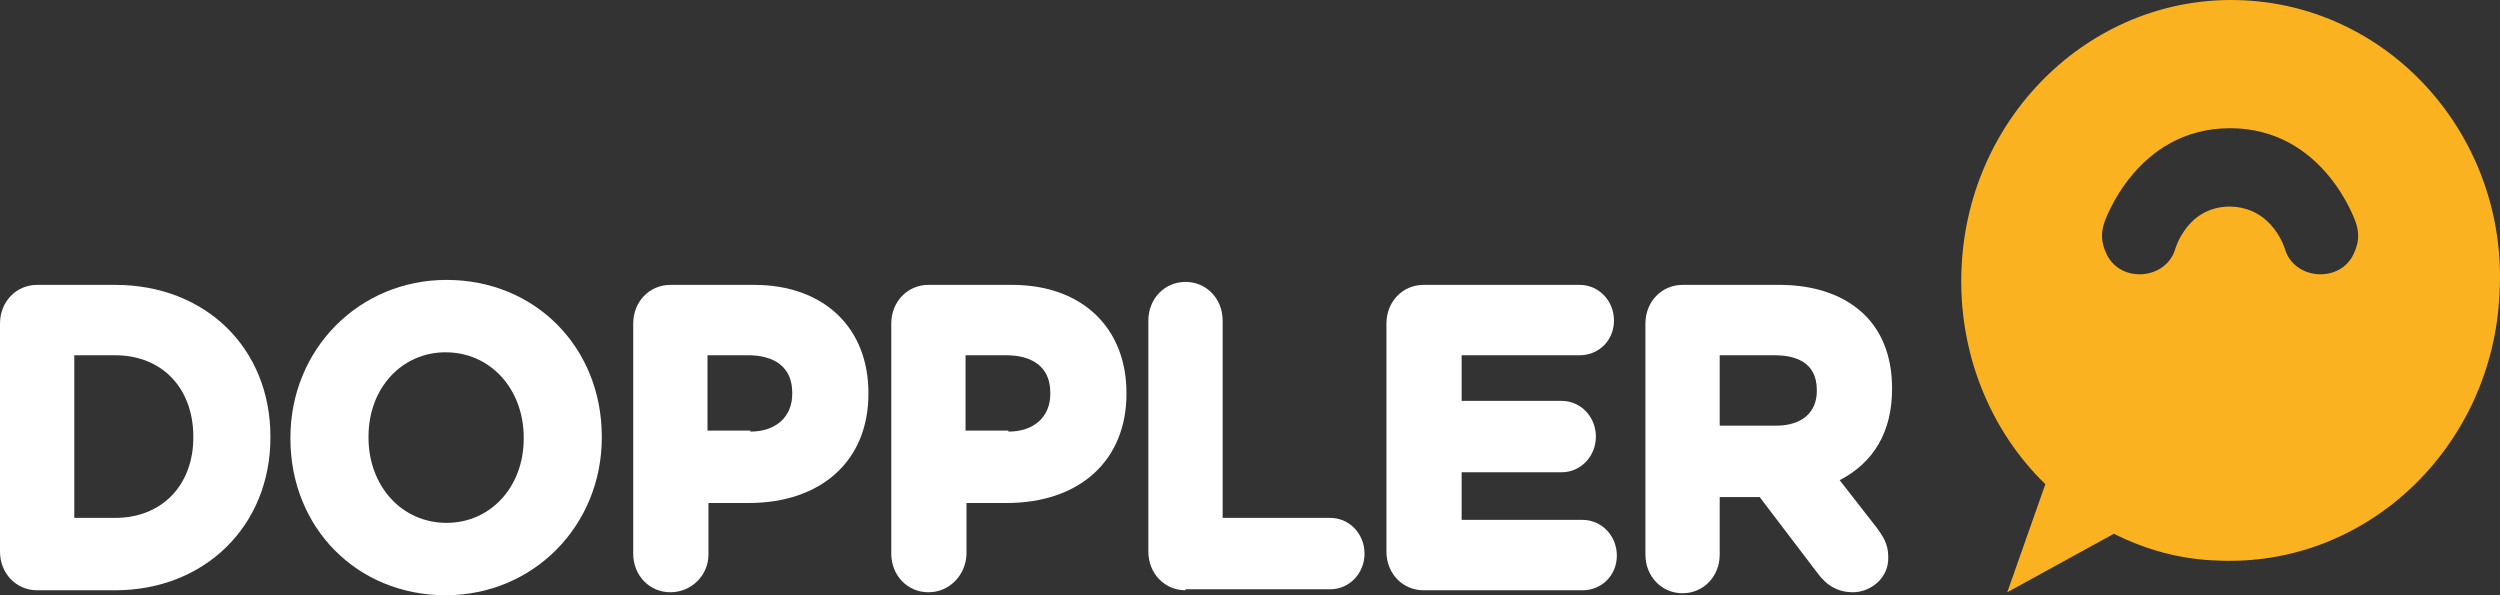
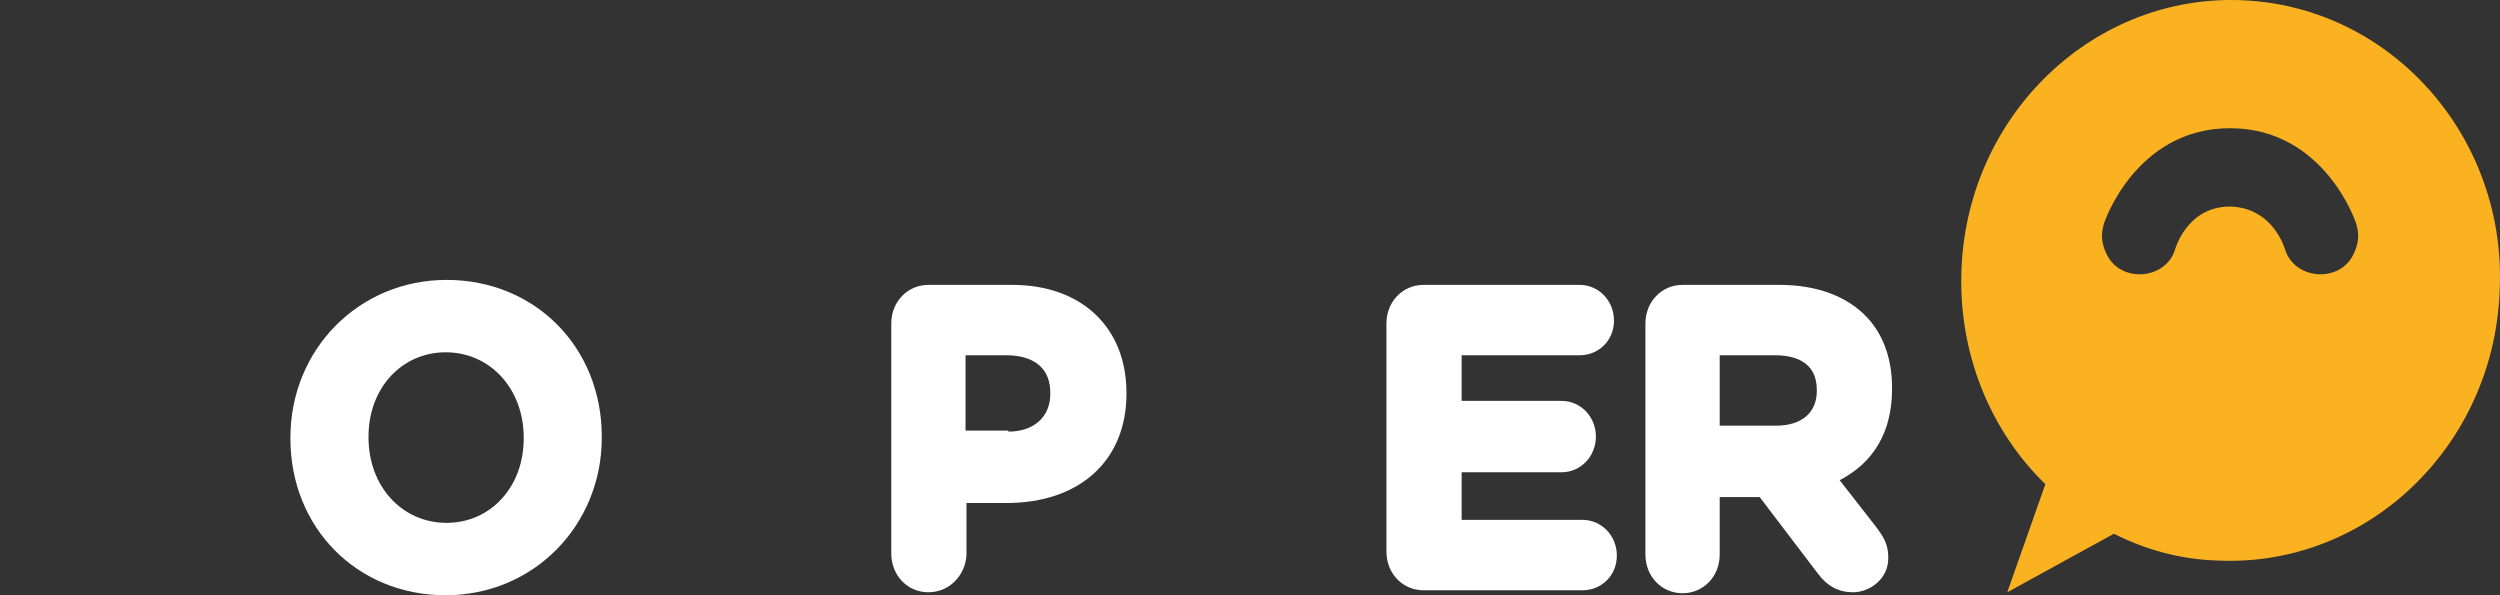
<svg xmlns="http://www.w3.org/2000/svg" width="84" height="20" viewBox="0 0 84 20" fill="none">
  <rect x="0" y="0" width="84" height="20" fill="#333333" stroke="none" />
  <path fill-rule="evenodd" clip-rule="evenodd" d="M65.908 9.005C66.132 3.808 70.387 -0.224 75.379 0.01C80.402 0.243 84.273 4.674 83.985 9.838C83.761 15.036 79.506 19.067 74.515 18.834C73.267 18.801 72.083 18.467 71.027 17.934L67.444 19.9L68.724 16.268C66.868 14.469 65.78 11.837 65.908 9.005ZM76.786 8.406C77.106 9.372 78.514 9.505 79.026 8.639C79.346 8.072 79.218 7.673 79.154 7.473C79.154 7.473 78.098 4.308 74.93 4.308C71.763 4.308 70.707 7.473 70.707 7.473C70.643 7.673 70.515 8.072 70.835 8.639C71.347 9.505 72.755 9.372 73.075 8.406C73.075 8.406 73.459 6.94 74.93 6.94C76.402 6.973 76.786 8.406 76.786 8.406Z" fill="#FAB221" />
-   <path fill-rule="evenodd" clip-rule="evenodd" d="M0 18.534C0 19.267 0.544 19.833 1.248 19.833H3.871C6.879 19.833 9.086 17.668 9.086 14.702V14.669C9.086 11.704 6.911 9.572 3.871 9.572H1.248C0.544 9.572 0 10.138 0 10.871V18.534ZM6.495 14.702C6.495 16.302 5.439 17.401 3.871 17.401H2.496V11.937H3.871C5.439 11.937 6.495 13.037 6.495 14.669V14.702Z" fill="white" />
  <path fill-rule="evenodd" clip-rule="evenodd" d="M9.758 14.736C9.758 17.734 11.998 20 14.973 20C17.917 20 20.22 17.668 20.22 14.703V14.669C20.22 11.671 17.981 9.405 15.005 9.405C12.062 9.405 9.758 11.737 9.758 14.703V14.736ZM12.382 14.669C12.382 13.037 13.502 11.837 14.973 11.837C16.477 11.837 17.597 13.07 17.597 14.703V14.736C17.597 16.368 16.477 17.568 15.005 17.568C13.502 17.568 12.382 16.335 12.382 14.703V14.669Z" fill="white" />
-   <path fill-rule="evenodd" clip-rule="evenodd" d="M21.276 18.601C21.276 19.334 21.82 19.9 22.524 19.9C23.228 19.9 23.804 19.334 23.804 18.634V16.901H25.148C27.611 16.901 29.179 15.469 29.179 13.236V13.203C29.179 11.004 27.675 9.572 25.34 9.572H22.524C21.82 9.572 21.276 10.138 21.276 10.871V18.601ZM26.619 13.236C26.619 14.003 26.075 14.502 25.212 14.502V14.469H23.772V11.937H25.148C25.691 11.937 26.619 12.104 26.619 13.203V13.236Z" fill="white" />
  <path fill-rule="evenodd" clip-rule="evenodd" d="M29.947 18.601C29.947 19.334 30.491 19.9 31.194 19.9C31.898 19.9 32.442 19.334 32.474 18.634V16.901H33.818C36.282 16.901 37.849 15.469 37.849 13.236V13.203C37.849 11.004 36.346 9.572 34.01 9.572H31.194C30.491 9.572 29.947 10.138 29.947 10.871V18.601ZM35.29 13.236C35.29 14.003 34.746 14.502 33.882 14.502V14.469H32.442V11.937H33.818C34.362 11.937 35.29 12.104 35.29 13.203V13.236Z" fill="white" />
-   <path fill-rule="evenodd" clip-rule="evenodd" d="M39.833 19.833C39.129 19.833 38.585 19.267 38.585 18.534V10.771C38.585 10.038 39.129 9.472 39.833 9.472C40.537 9.472 41.081 10.038 41.081 10.771V17.401H44.696C45.336 17.401 45.848 17.934 45.848 18.601C45.848 19.267 45.336 19.8 44.696 19.8H39.833V19.833Z" fill="white" />
  <path fill-rule="evenodd" clip-rule="evenodd" d="M47.831 19.833C47.127 19.833 46.584 19.267 46.584 18.534V10.871C46.584 10.138 47.127 9.572 47.831 9.572H53.078C53.718 9.572 54.23 10.105 54.23 10.771C54.23 11.437 53.718 11.937 53.078 11.937H49.111V13.47H52.471C53.111 13.47 53.622 14.003 53.622 14.669C53.622 15.335 53.111 15.868 52.471 15.868H49.111V17.468H53.174C53.814 17.468 54.326 18.001 54.326 18.667C54.326 19.334 53.814 19.833 53.174 19.833H47.831Z" fill="white" />
  <path fill-rule="evenodd" clip-rule="evenodd" d="M61.077 19.267C61.397 19.7 61.781 19.9 62.261 19.9C62.837 19.9 63.477 19.433 63.445 18.701C63.445 18.267 63.253 18.001 63.061 17.734L61.813 16.135C62.965 15.535 63.573 14.502 63.573 13.07V13.037C63.573 12.07 63.285 11.237 62.709 10.638C62.037 9.938 61.013 9.572 59.797 9.572H56.534C55.83 9.572 55.286 10.138 55.286 10.871V18.634C55.286 19.367 55.83 19.933 56.534 19.933C57.238 19.933 57.782 19.367 57.782 18.634V16.701H59.125L61.077 19.267ZM61.045 13.136C61.045 13.87 60.533 14.303 59.669 14.303H57.782V11.937H59.637C60.277 11.937 61.045 12.137 61.045 13.103V13.136Z" fill="white" />
</svg>